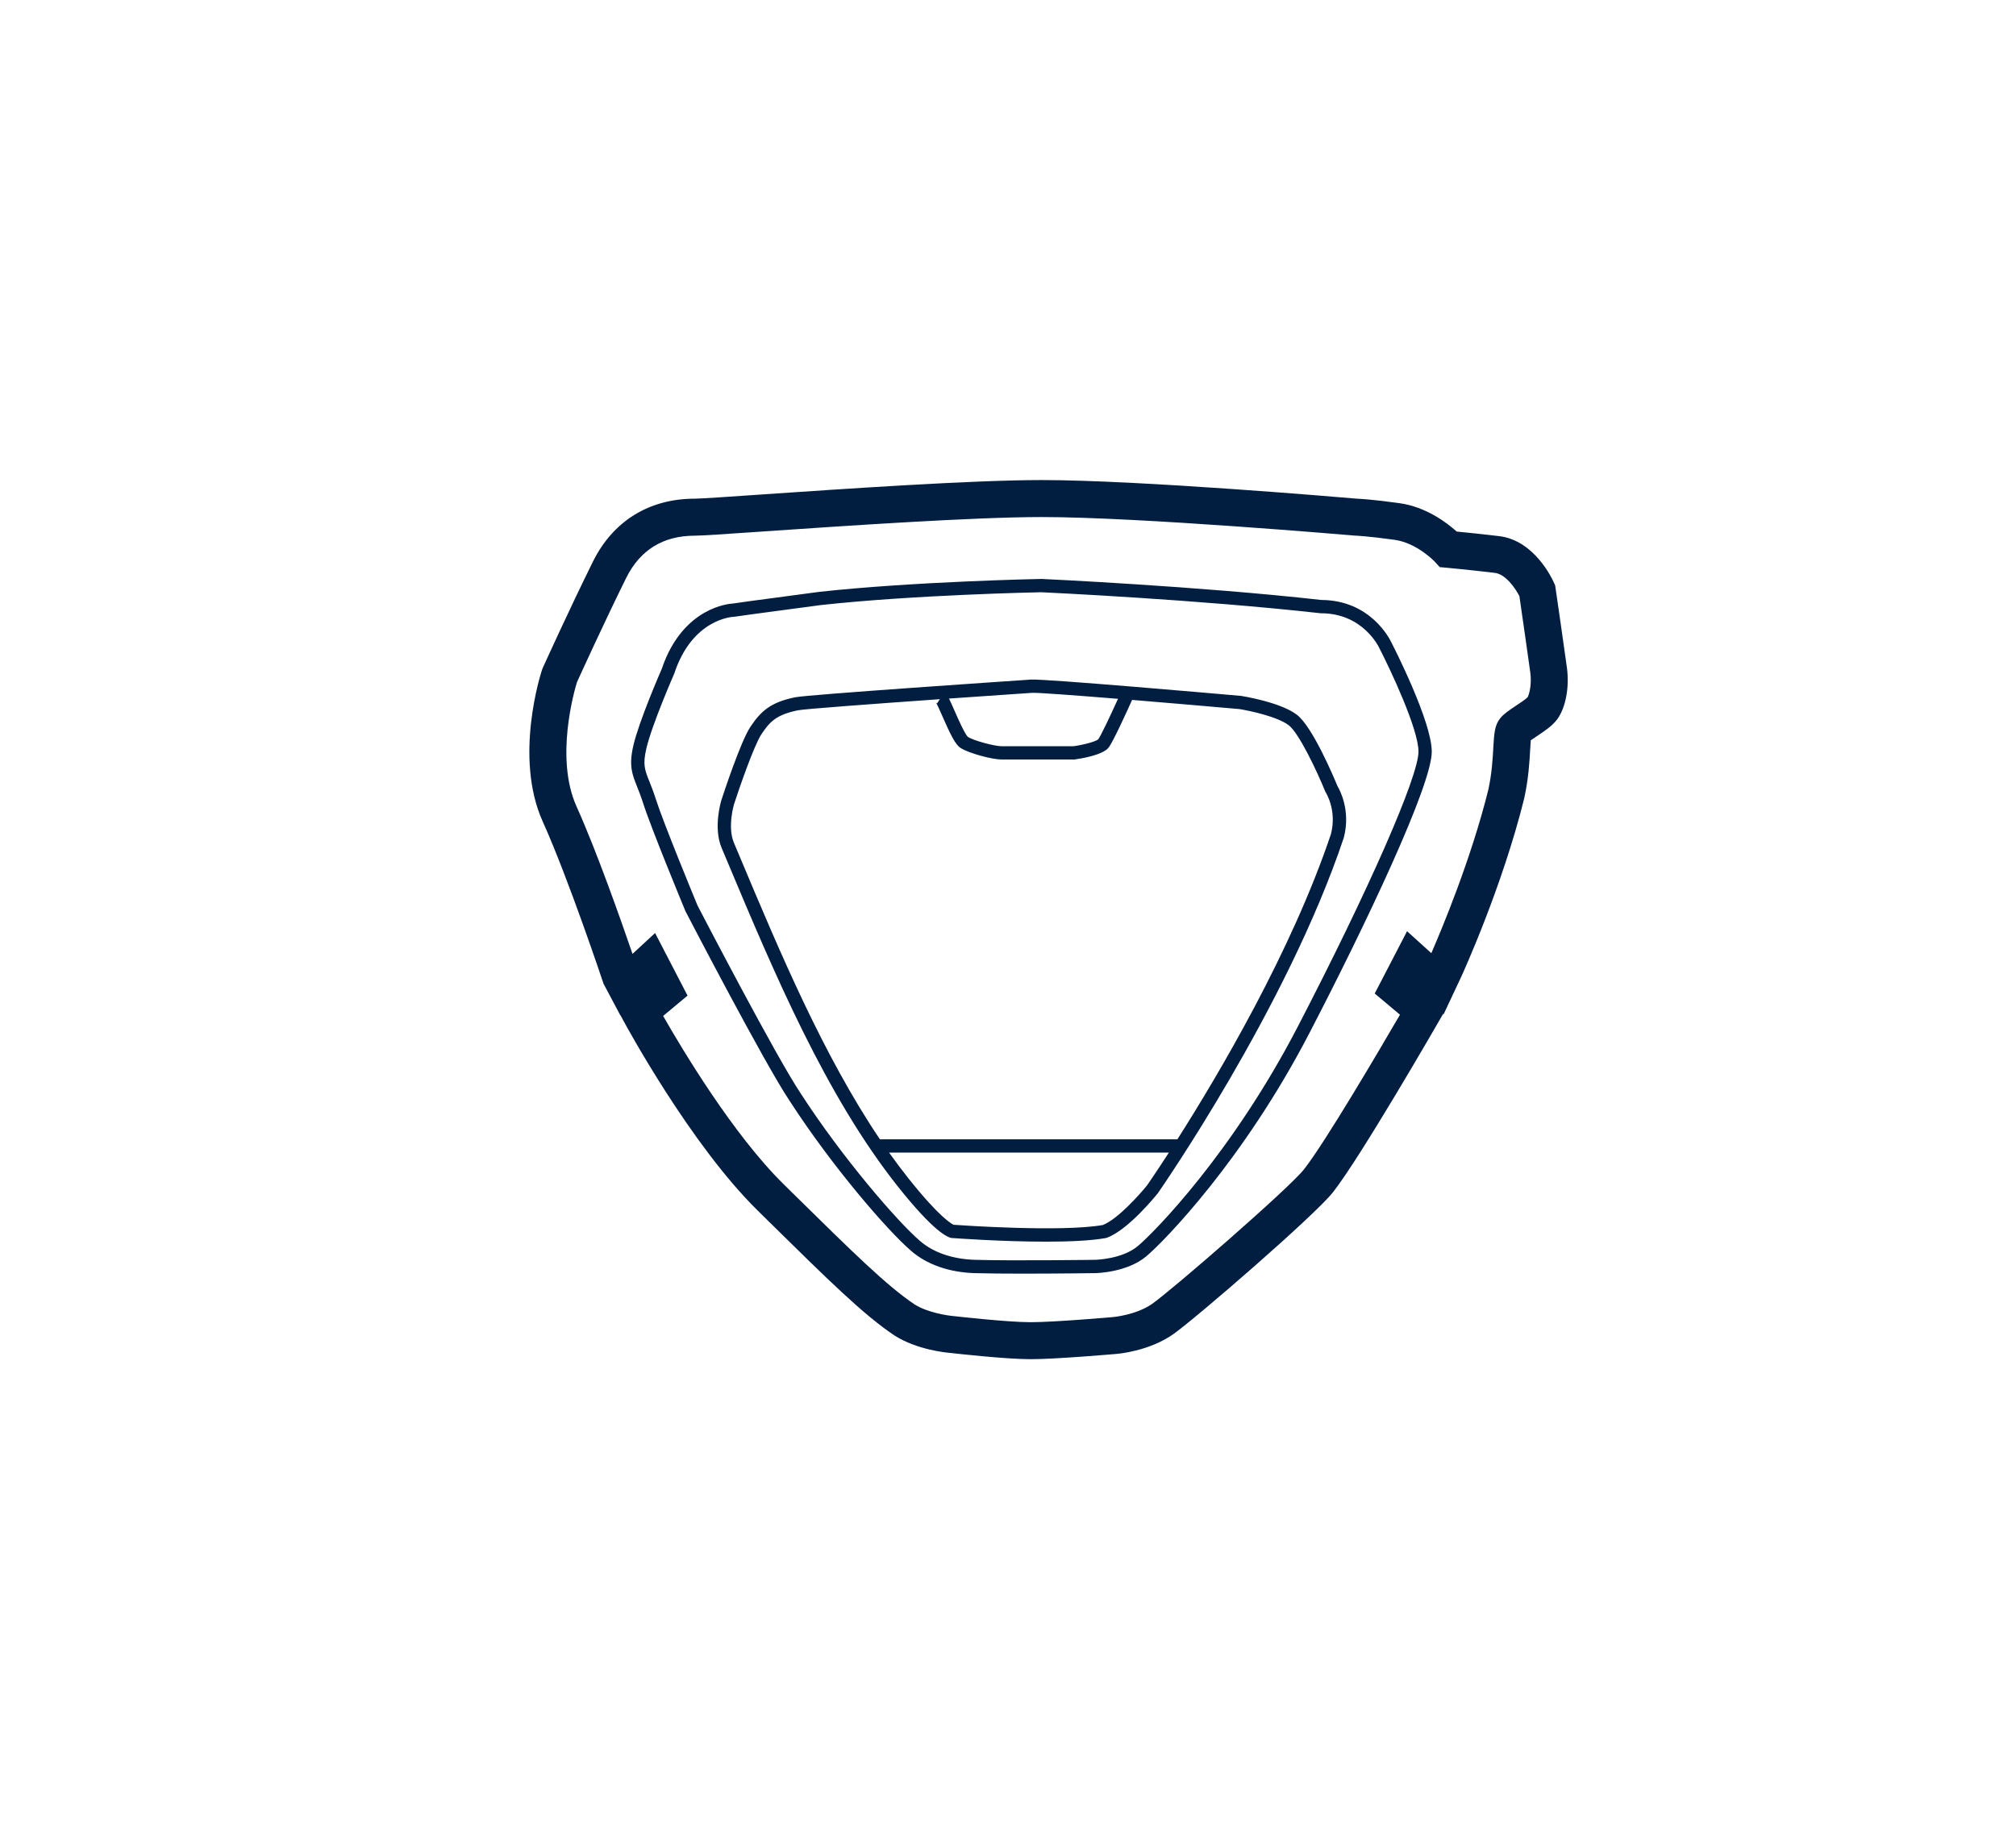
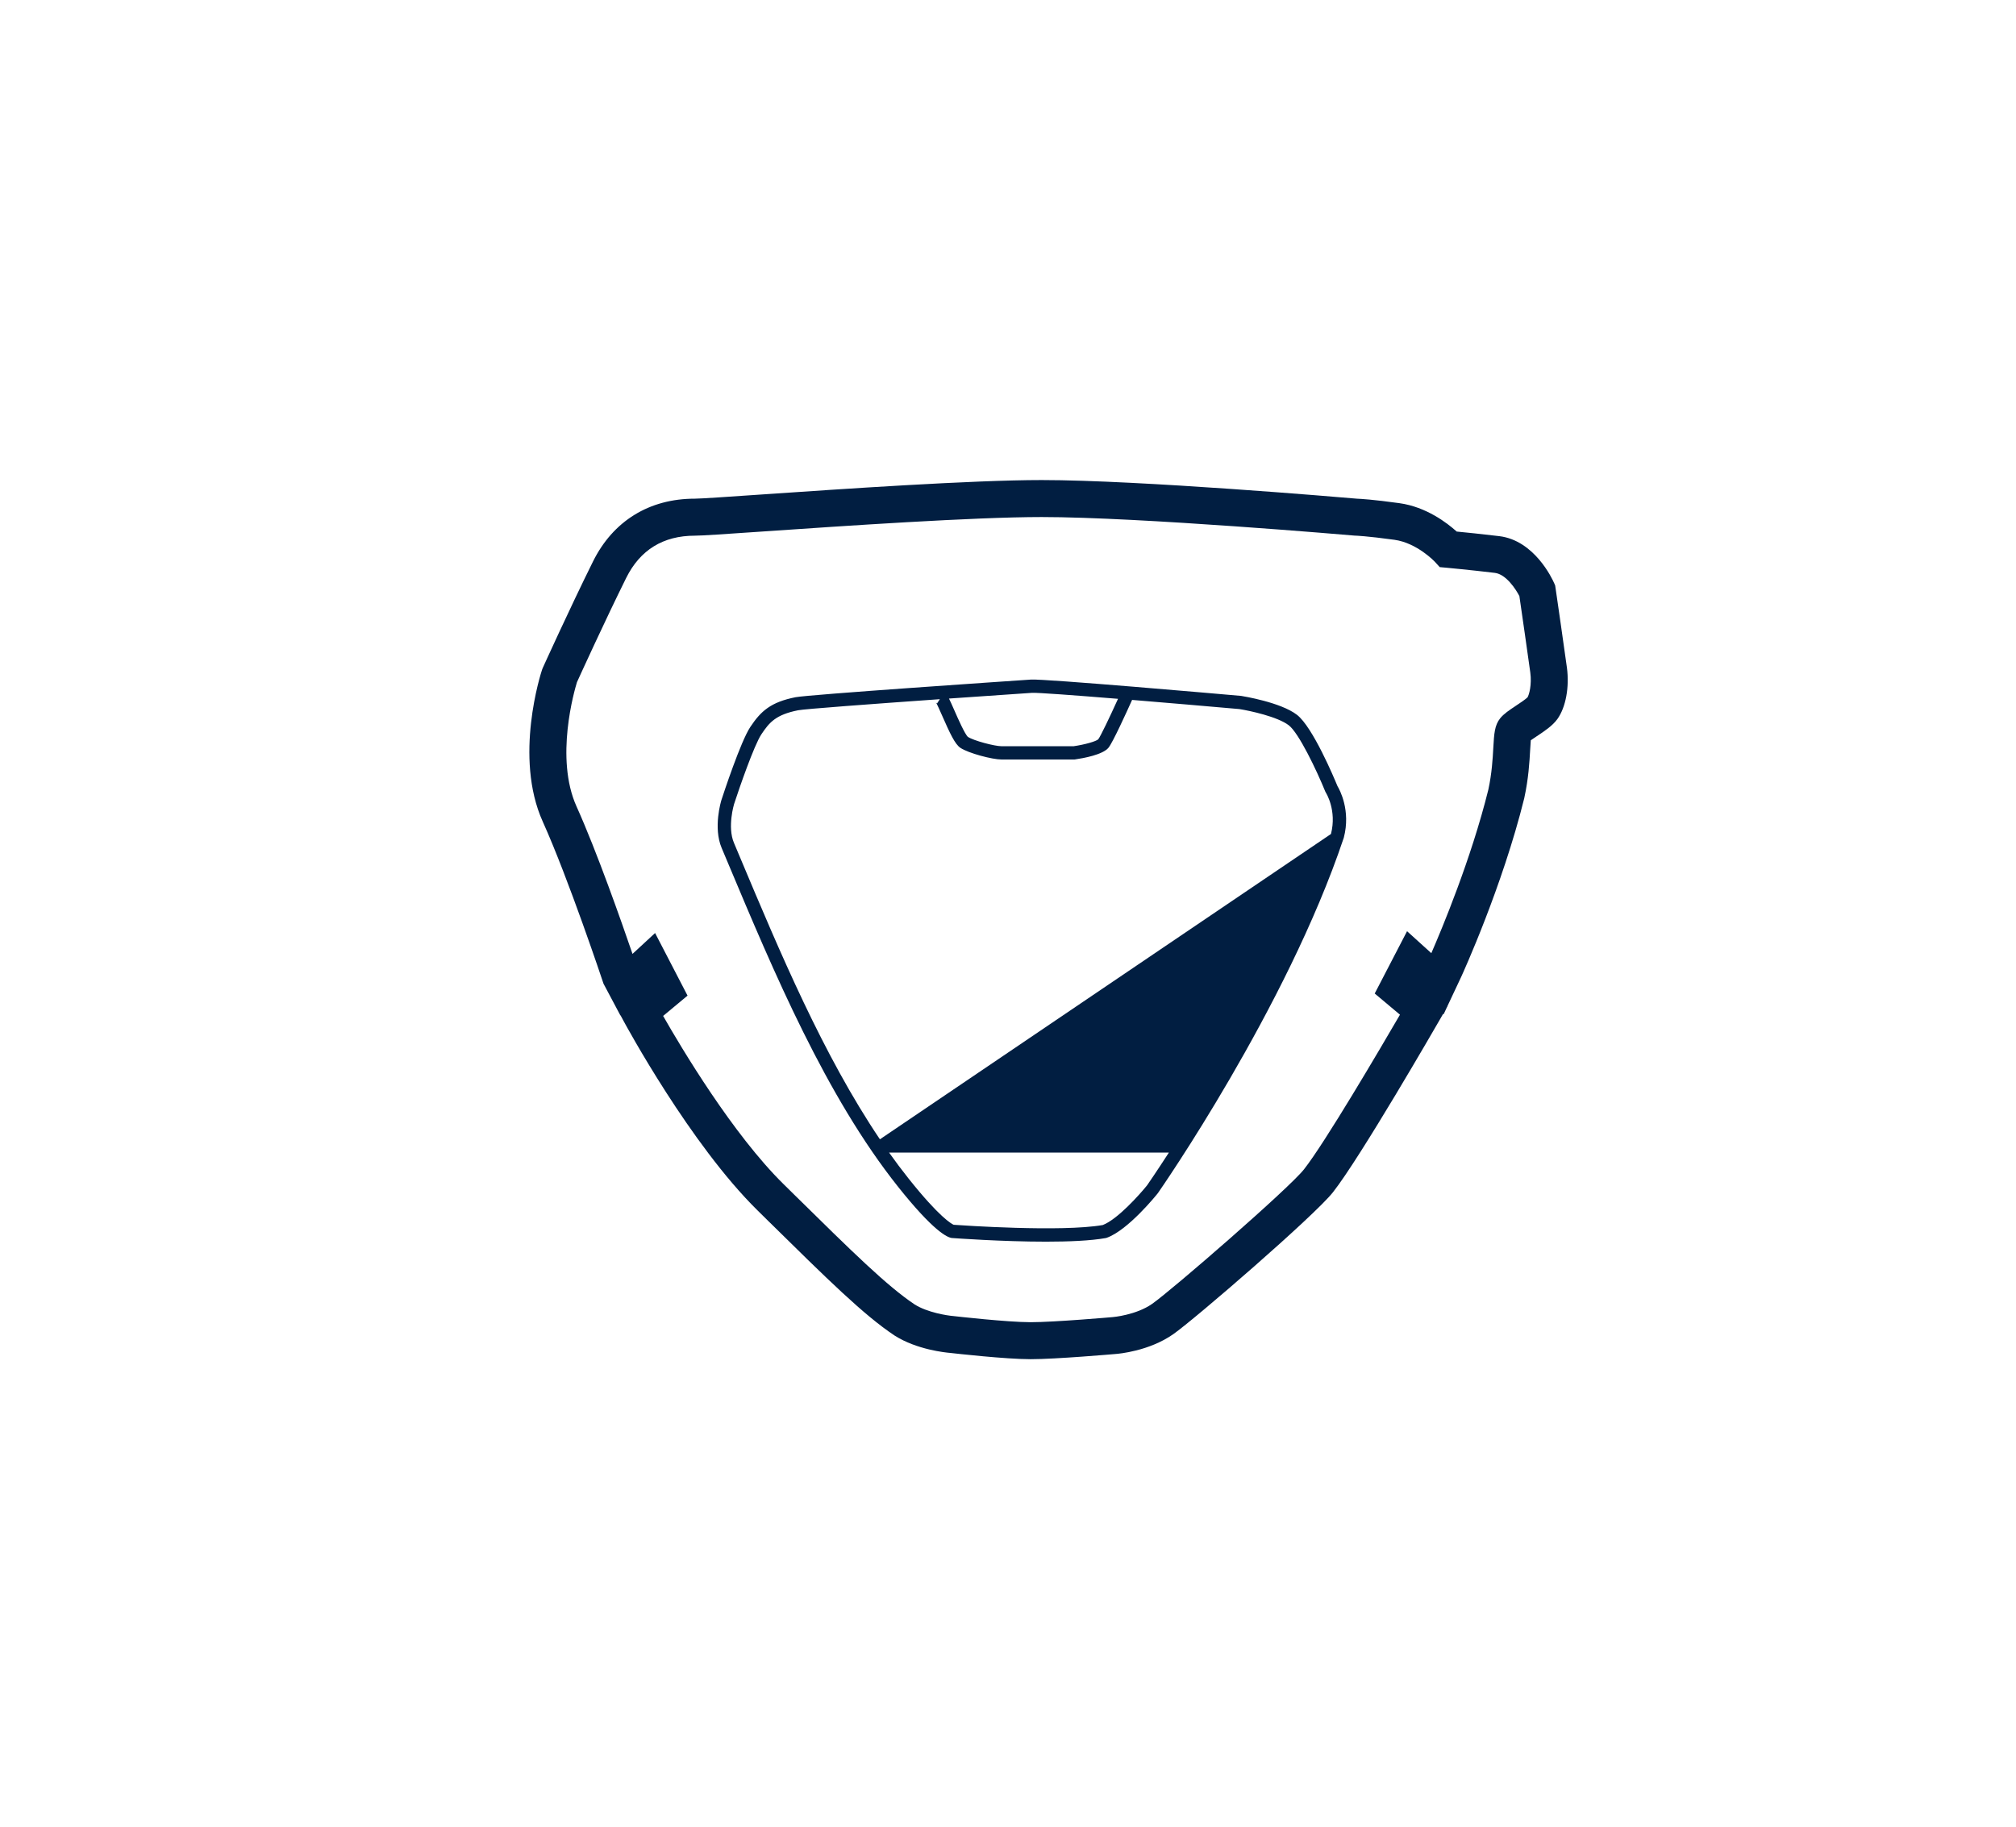
<svg xmlns="http://www.w3.org/2000/svg" width="160px" height="145px" viewBox="0 0 160 145" version="1.1">
  <title>EDIG_Icons_Robot</title>
  <desc>Created with Sketch.</desc>
  <g id="Images" stroke="none" stroke-width="1" fill="none" fill-rule="evenodd">
    <g id="Category-Icons" transform="translate(-383, -42)">
      <g id="EDIG_Icons_Robot" transform="translate(425, 80)" fill="#011E41" fill-rule="nonzero">
        <path d="M39.794,69.89 C37.829,69.89 33.815,69.439 33.416,69.393 C33.033,69.362 30.771,69.134 29.017,68.024 L28.988,68.006 C26.552,66.384 23.709,63.582 18.997,58.943 L18.125,58.083 C12.786,52.829 7.677,43.392 7.462,42.992 L7.249,42.594 L7.238,42.605 L5.898,40.084 L5.859,39.968 C5.832,39.888 3.121,31.755 1.075,27.217 C-1.234,22.093 0.928,15.443 1.019,15.164 L1.075,15.021 C1.096,14.973 3.208,10.312 5.064,6.569 C6.658,3.355 9.527,1.584 13.143,1.584 C13.602,1.584 15.893,1.427 18.544,1.245 C24.759,0.818 35.162,0.106 40.666,0.106 C48.449,0.106 64.555,1.487 65.709,1.586 C65.959,1.595 66.925,1.644 69.066,1.941 C71.195,2.235 72.858,3.514 73.61,4.194 C74.297,4.26 75.592,4.391 76.986,4.558 C79.783,4.896 81.196,7.946 81.347,8.292 L81.426,8.475 L81.455,8.671 C81.486,8.878 82.196,13.772 82.358,14.994 C82.565,16.543 82.269,18.144 81.606,19.072 C81.221,19.61 80.566,20.043 79.935,20.462 C79.802,20.549 79.628,20.664 79.491,20.762 C79.473,20.969 79.456,21.259 79.442,21.509 C79.388,22.472 79.313,23.794 78.978,25.33 L78.97,25.37 C77.234,32.384 74.096,39.262 73.964,39.55 L72.87,41.876 L72.877,41.882 L72.825,41.973 L72.572,42.512 L72.535,42.478 L72.264,42.949 C72.007,43.394 65.962,53.883 63.791,56.638 C62.325,58.498 52.831,66.703 51.114,67.906 C49.201,69.246 46.799,69.459 46.531,69.478 C46.364,69.491 41.801,69.89 39.794,69.89 Z M30.601,65.551 C31.612,66.183 33.157,66.425 33.67,66.467 L33.726,66.473 C33.768,66.477 37.939,66.954 39.796,66.954 C41.675,66.954 46.256,66.554 46.301,66.55 C46.337,66.548 48.163,66.39 49.437,65.5 C51.028,64.386 60.299,56.333 61.492,54.82 C63.147,52.72 67.492,45.322 69.109,42.545 L67.105,40.863 L69.671,35.917 L71.597,37.661 C72.411,35.793 74.755,30.201 76.122,24.682 C76.404,23.384 76.47,22.205 76.517,21.346 C76.58,20.242 76.617,19.575 77.058,19.022 C77.348,18.66 77.777,18.376 78.317,18.016 C78.588,17.836 79.09,17.504 79.233,17.351 C79.355,17.156 79.583,16.355 79.452,15.383 C79.311,14.323 78.729,10.307 78.586,9.315 C78.29,8.744 77.52,7.58 76.638,7.474 C74.637,7.234 72.848,7.07 72.831,7.068 L72.264,7.017 L71.88,6.596 C71.872,6.586 70.468,5.097 68.67,4.848 C66.457,4.544 65.607,4.521 65.599,4.519 L65.502,4.515 C65.332,4.5 48.447,3.042 40.67,3.042 C35.267,3.042 24.927,3.751 18.749,4.175 C15.435,4.403 13.681,4.521 13.147,4.521 C10.635,4.521 8.802,5.65 7.698,7.874 C5.998,11.304 4.074,15.528 3.79,16.152 C3.591,16.8 2.025,22.174 3.755,26.012 C5.376,29.609 7.331,35.184 8.199,37.719 L9.991,36.062 L12.567,41.031 L10.63,42.644 C12.107,45.235 16.162,52.032 20.184,55.992 L21.056,56.851 C25.633,61.358 28.4,64.083 30.601,65.551 Z" id="Shape" />
        <g id="Group" transform="translate(8.077, 7.87)">
-           <path d="M60.345,5.115 C60.221,4.85 58.69,1.771 54.793,1.754 C44.957,0.654 32.714,0.091 32.591,0.085 L32.575,0.085 L32.558,0.085 C32.459,0.087 22.51,0.282 14.949,1.11 C9.721,1.796 8.301,2.005 8.093,2.036 C7.893,2.048 6.967,2.133 5.88,2.74 C4.794,3.345 3.322,4.61 2.452,7.203 C2.295,7.565 0.638,11.378 0.191,13.304 C-0.18,14.901 0.085,15.566 0.487,16.576 C0.628,16.933 0.789,17.336 0.957,17.86 C1.607,19.9 4.204,26.169 4.314,26.434 L4.333,26.476 C4.587,26.967 10.585,38.519 12.586,41.505 C16.009,46.796 20.362,51.802 22.189,53.38 L22.216,53.405 C23.446,54.492 25.237,55.126 27.259,55.188 C28.28,55.219 29.686,55.23 31.109,55.23 C33.927,55.23 36.804,55.188 36.845,55.188 C36.947,55.186 39.355,55.143 40.892,53.859 C42.292,52.688 48.594,46.252 53.838,36.145 C58.32,27.507 63.555,16.471 63.555,13.801 C63.557,11.401 60.536,5.486 60.345,5.115 Z M52.904,35.657 C47.741,45.608 41.584,51.904 40.219,53.047 C38.972,54.088 36.856,54.132 36.835,54.132 C36.771,54.132 30.311,54.223 27.292,54.132 C25.515,54.078 23.962,53.54 22.916,52.614 L22.88,52.583 C21.147,51.083 16.8,46.072 13.47,40.925 C11.533,38.038 5.571,26.567 5.283,26.01 C5.115,25.604 2.583,19.48 1.965,17.539 C1.787,16.978 1.611,16.539 1.47,16.185 C1.085,15.218 0.926,14.816 1.222,13.542 C1.659,11.658 3.415,7.644 3.432,7.605 L3.448,7.559 C4.881,3.26 8.029,3.096 8.16,3.09 L8.226,3.084 C8.238,3.082 9.502,2.891 15.075,2.158 C22.431,1.352 32.094,1.149 32.562,1.141 C33.088,1.166 45.069,1.727 54.706,2.806 L54.764,2.81 C58.075,2.81 59.338,5.455 59.39,5.565 L59.401,5.588 C60.262,7.261 62.501,11.997 62.501,13.795 C62.501,15.775 58.554,24.763 52.904,35.657 Z" id="Shape" />
-           <path d="M52.854,10.869 C51.556,9.87 48.561,9.392 48.435,9.371 L48.399,9.367 C46.811,9.226 32.85,8.004 31.751,8.073 L31.749,8.073 C29.945,8.195 14.095,9.268 13.056,9.475 C11.092,9.866 10.307,10.577 9.471,11.836 C8.709,12.977 7.333,17.156 7.178,17.637 C7.151,17.726 6.513,19.813 7.195,21.435 L7.698,22.632 C11.339,31.305 15.468,41.134 21.213,48.352 C24.034,51.893 25.119,52.363 25.473,52.401 C25.707,52.417 29.429,52.691 32.939,52.691 C34.741,52.691 36.487,52.618 37.678,52.405 L37.763,52.382 C39.463,51.771 41.708,48.979 41.803,48.859 L41.824,48.832 C41.925,48.687 52.032,34.17 56.565,20.652 L56.576,20.617 C57.137,18.467 56.253,16.829 56.072,16.529 C55.809,15.891 54.109,11.834 52.854,10.869 Z M31.819,9.127 C32.235,9.1 35.116,9.313 38.655,9.601 C37.97,11.111 37.257,12.596 37.086,12.813 C36.918,12.979 36.011,13.236 35.133,13.364 L29.412,13.364 C28.864,13.364 27.196,12.925 26.743,12.623 C26.503,12.422 25.939,11.138 25.668,10.521 C25.475,10.082 25.343,9.788 25.239,9.58 C27.522,9.419 29.818,9.262 31.819,9.127 Z M40.967,48.211 C40.368,48.957 38.614,50.92 37.444,51.371 C34.159,51.945 26.246,51.396 25.61,51.351 C25.453,51.282 24.492,50.771 22.04,47.691 C21.509,47.024 20.992,46.333 20.486,45.622 L42.69,45.622 C41.7,47.151 41.054,48.085 40.967,48.211 Z M55.555,20.331 C52.434,29.63 46.639,39.42 43.367,44.566 L19.757,44.566 C15.251,37.881 11.782,29.628 8.671,22.22 L8.168,21.023 C7.638,19.759 8.18,17.966 8.183,17.956 C8.588,16.709 9.771,13.286 10.349,12.42 C10.983,11.467 11.496,10.862 13.263,10.51 C13.768,10.409 18.999,10.02 24.514,9.63 L24.293,9.968 C24.233,9.928 24.204,9.889 24.202,9.887 C24.283,9.999 24.512,10.523 24.699,10.943 C25.312,12.339 25.716,13.207 26.146,13.493 C26.791,13.921 28.671,14.418 29.41,14.418 L35.207,14.418 L35.244,14.412 C35.893,14.319 37.452,14.041 37.904,13.476 C38.247,13.047 39.324,10.684 39.772,9.688 C42.609,9.922 45.728,10.189 48.288,10.415 C49.093,10.543 51.315,11.016 52.208,11.703 C53.005,12.316 54.409,15.255 55.105,16.964 L55.151,17.051 C55.163,17.067 56.037,18.453 55.555,20.331 Z" id="Shape" />
+           <path d="M52.854,10.869 C51.556,9.87 48.561,9.392 48.435,9.371 L48.399,9.367 C46.811,9.226 32.85,8.004 31.751,8.073 L31.749,8.073 C29.945,8.195 14.095,9.268 13.056,9.475 C11.092,9.866 10.307,10.577 9.471,11.836 C8.709,12.977 7.333,17.156 7.178,17.637 C7.151,17.726 6.513,19.813 7.195,21.435 L7.698,22.632 C11.339,31.305 15.468,41.134 21.213,48.352 C24.034,51.893 25.119,52.363 25.473,52.401 C25.707,52.417 29.429,52.691 32.939,52.691 C34.741,52.691 36.487,52.618 37.678,52.405 L37.763,52.382 C39.463,51.771 41.708,48.979 41.803,48.859 L41.824,48.832 C41.925,48.687 52.032,34.17 56.565,20.652 L56.576,20.617 C57.137,18.467 56.253,16.829 56.072,16.529 C55.809,15.891 54.109,11.834 52.854,10.869 Z M31.819,9.127 C32.235,9.1 35.116,9.313 38.655,9.601 C37.97,11.111 37.257,12.596 37.086,12.813 C36.918,12.979 36.011,13.236 35.133,13.364 L29.412,13.364 C28.864,13.364 27.196,12.925 26.743,12.623 C26.503,12.422 25.939,11.138 25.668,10.521 C25.475,10.082 25.343,9.788 25.239,9.58 C27.522,9.419 29.818,9.262 31.819,9.127 Z M40.967,48.211 C40.368,48.957 38.614,50.92 37.444,51.371 C34.159,51.945 26.246,51.396 25.61,51.351 C25.453,51.282 24.492,50.771 22.04,47.691 C21.509,47.024 20.992,46.333 20.486,45.622 L42.69,45.622 C41.7,47.151 41.054,48.085 40.967,48.211 Z M55.555,20.331 L19.757,44.566 C15.251,37.881 11.782,29.628 8.671,22.22 L8.168,21.023 C7.638,19.759 8.18,17.966 8.183,17.956 C8.588,16.709 9.771,13.286 10.349,12.42 C10.983,11.467 11.496,10.862 13.263,10.51 C13.768,10.409 18.999,10.02 24.514,9.63 L24.293,9.968 C24.233,9.928 24.204,9.889 24.202,9.887 C24.283,9.999 24.512,10.523 24.699,10.943 C25.312,12.339 25.716,13.207 26.146,13.493 C26.791,13.921 28.671,14.418 29.41,14.418 L35.207,14.418 L35.244,14.412 C35.893,14.319 37.452,14.041 37.904,13.476 C38.247,13.047 39.324,10.684 39.772,9.688 C42.609,9.922 45.728,10.189 48.288,10.415 C49.093,10.543 51.315,11.016 52.208,11.703 C53.005,12.316 54.409,15.255 55.105,16.964 L55.151,17.051 C55.163,17.067 56.037,18.453 55.555,20.331 Z" id="Shape" />
        </g>
      </g>
      <g id="Group-2" transform="translate(43, 42)" />
    </g>
  </g>
</svg>